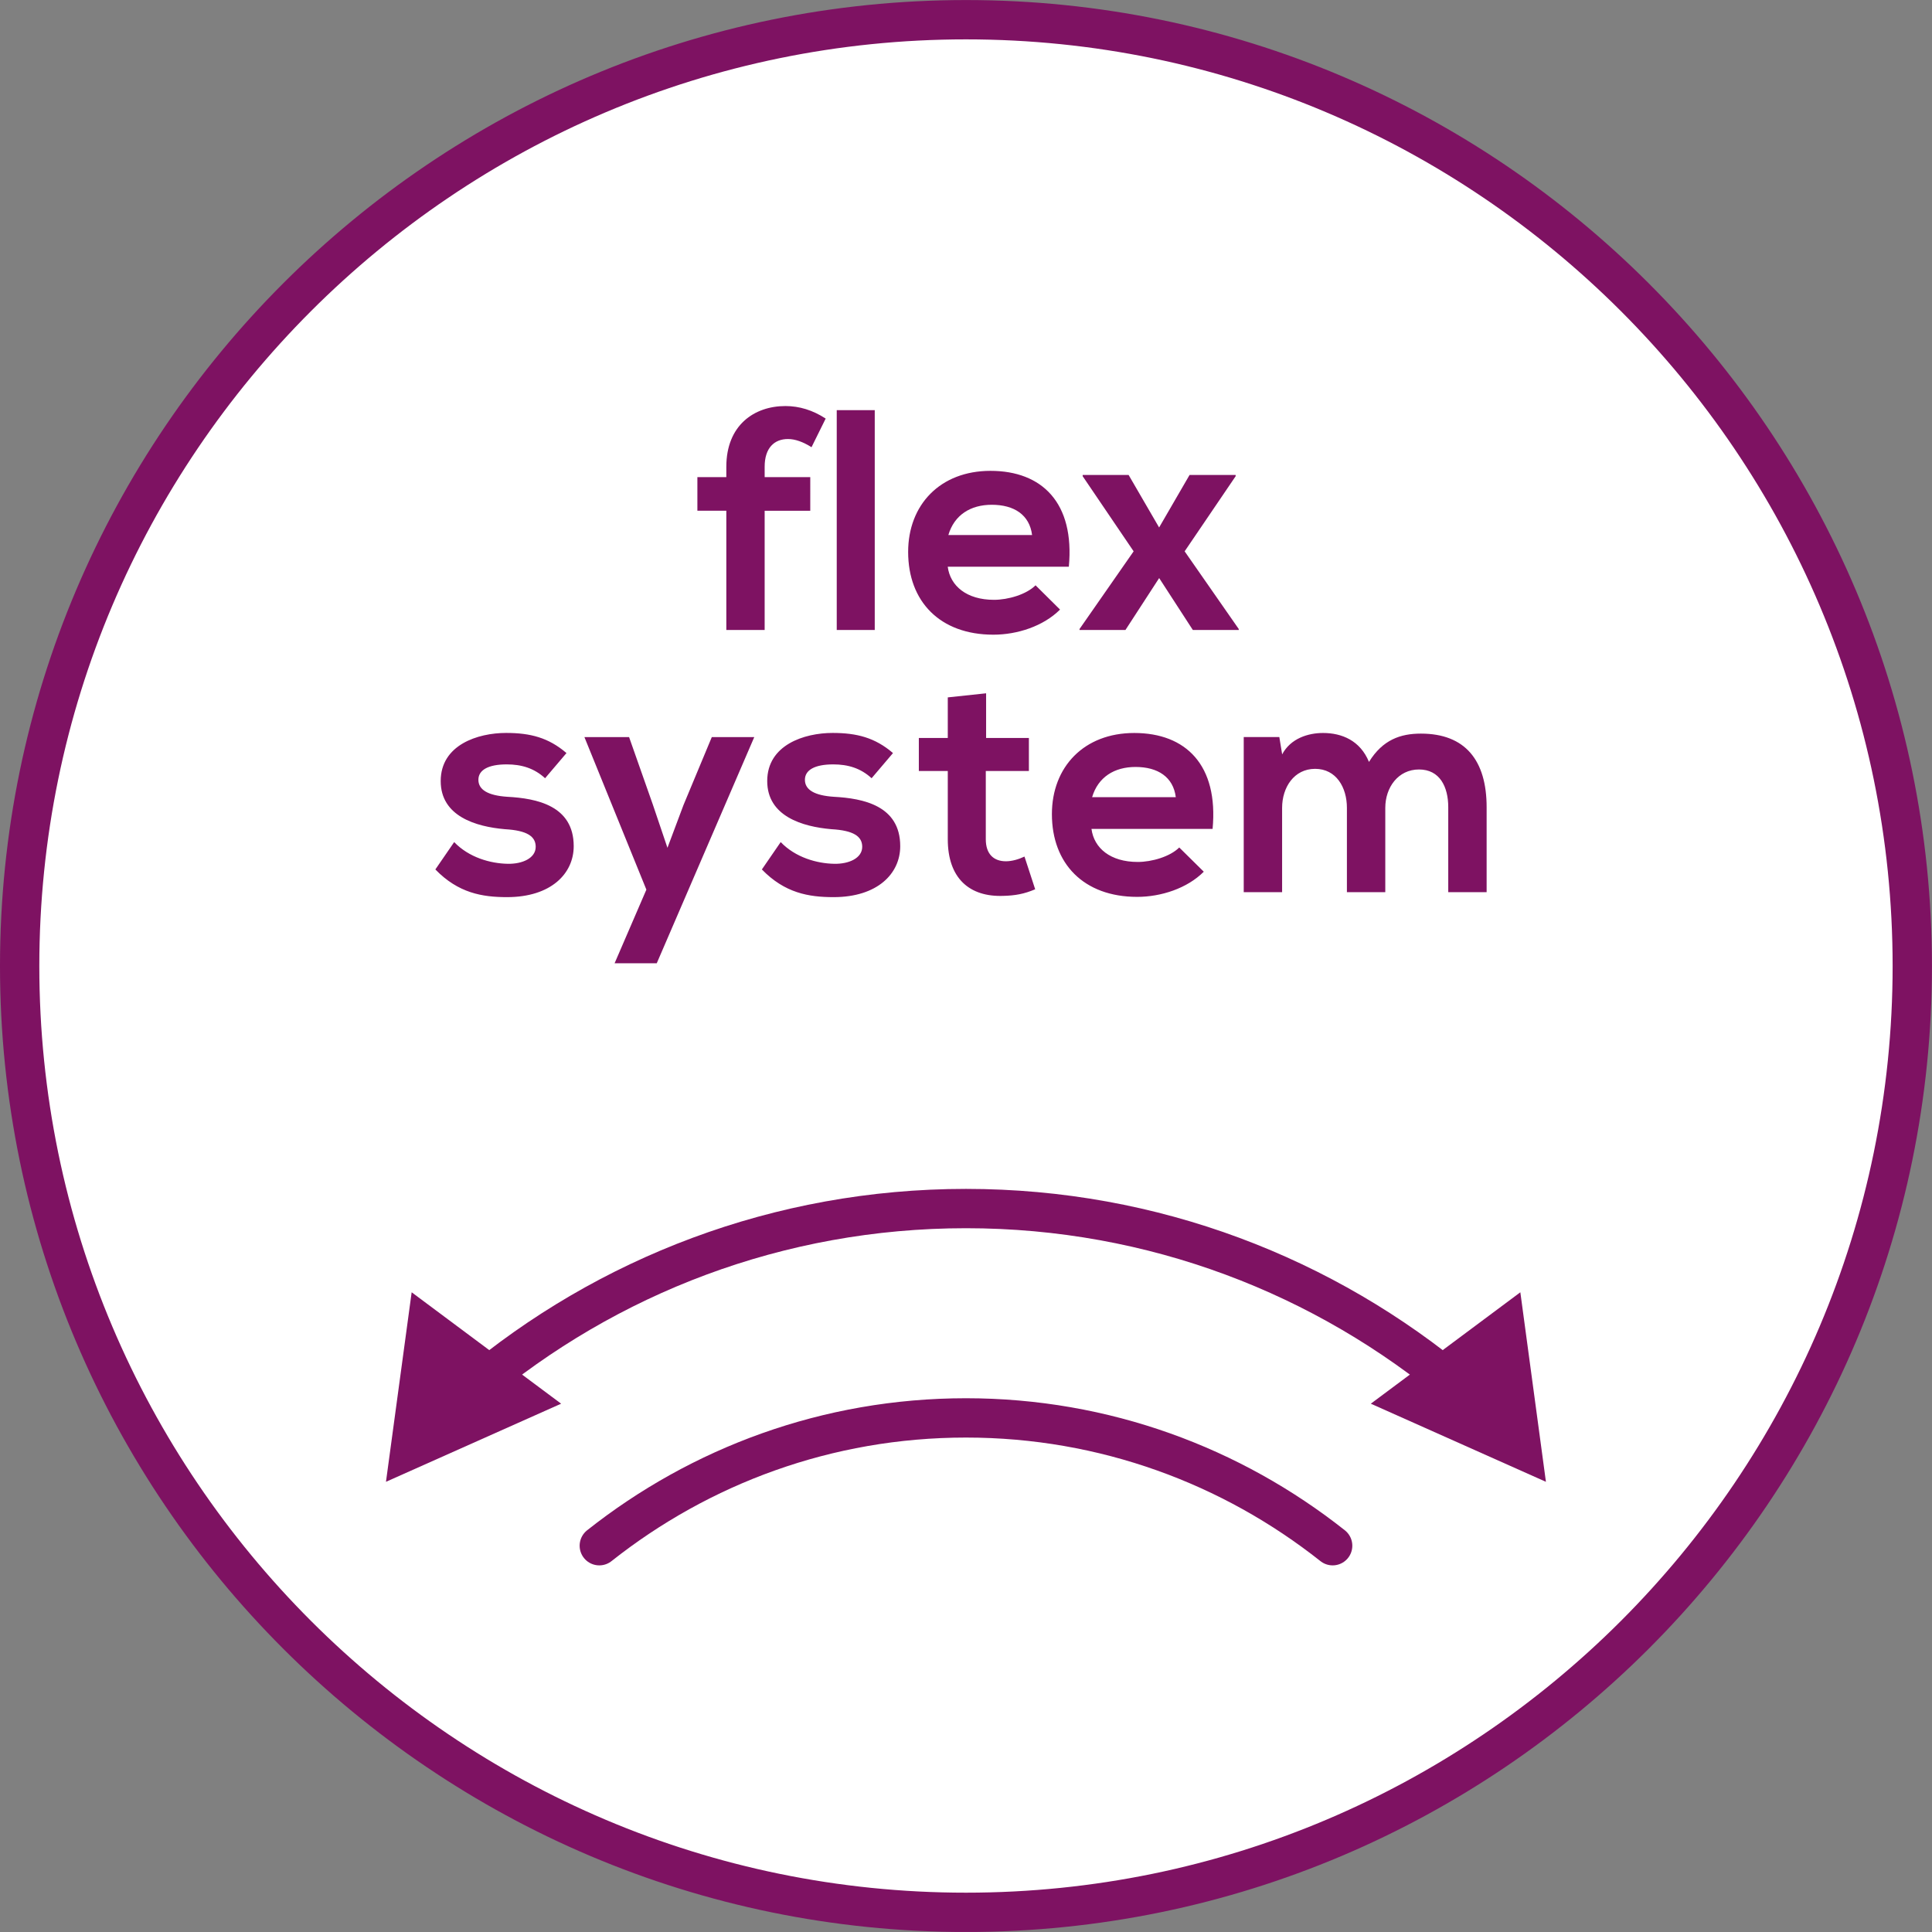
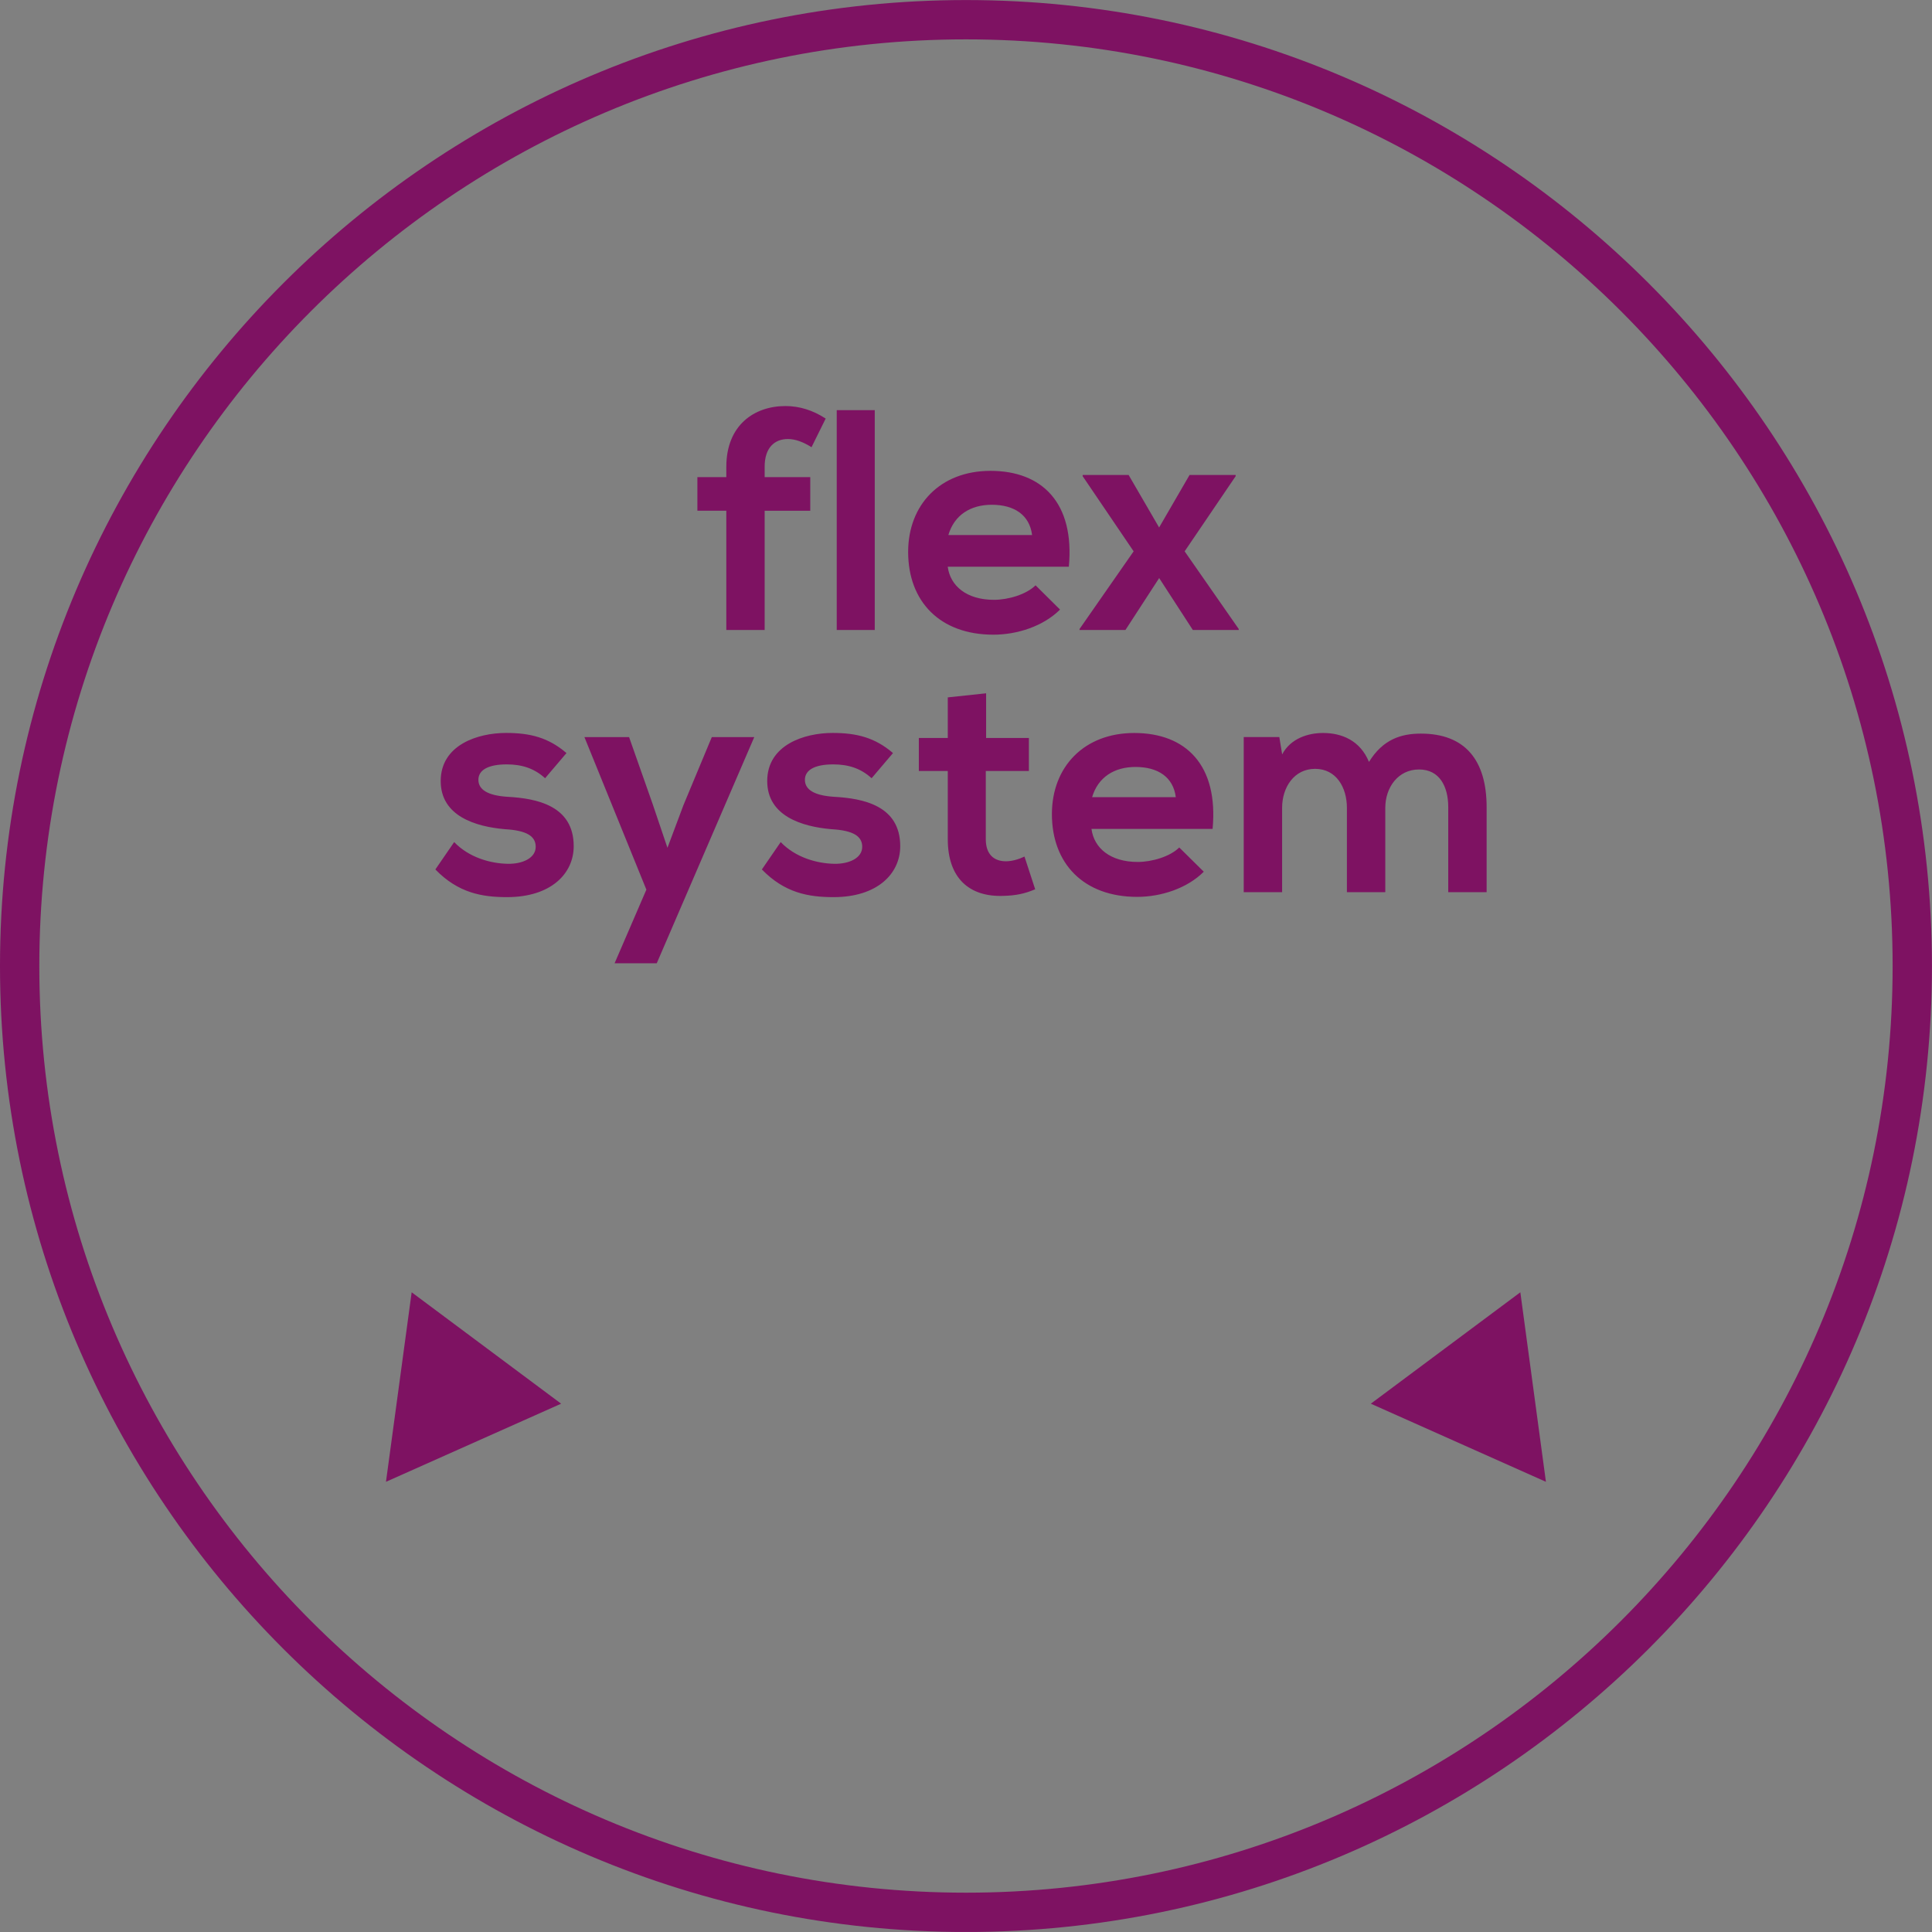
<svg xmlns="http://www.w3.org/2000/svg" xmlns:xlink="http://www.w3.org/1999/xlink" version="1.1" id="Ebene_1" x="0px" y="0px" width="36.851px" height="36.851px" viewBox="0 0 36.851 36.851" enable-background="new 0 0 36.851 36.851" xml:space="preserve">
  <rect x="0" y="0" width="36.851" height="36.851" fill="#808080" stroke="none" />
  <g>
    <defs>
      <rect id="SVGID_1_" y="0" width="36.85" height="36.85" />
    </defs>
    <clipPath id="SVGID_2_">
      <use xlink:href="#SVGID_1_" overflow="visible" />
    </clipPath>
-     <path clip-path="url(#SVGID_2_)" fill="#FFFFFF" d="M18.425,36.476c9.953,0,18.05-8.097,18.05-18.05s-8.098-18.05-18.05-18.05   c-9.953,0-18.05,8.097-18.05,18.05S8.472,36.476,18.425,36.476" />
    <path clip-path="url(#SVGID_2_)" fill="none" stroke="#7E1262" stroke-width="0.75" stroke-miterlimit="10" d="M18.425,36.476   c9.953,0,18.05-8.097,18.05-18.05s-8.098-18.05-18.05-18.05c-9.953,0-18.05,8.097-18.05,18.05S8.472,36.476,18.425,36.476z" />
-     <path clip-path="url(#SVGID_2_)" fill="none" stroke="#7E1262" stroke-width="0.75" stroke-linecap="round" stroke-miterlimit="10" d="   M27.818,26.472c-2.543-2.133-5.815-3.42-9.393-3.42c-3.578,0-6.852,1.287-9.392,3.42 M25.419,29.483   c-1.924-1.523-4.35-2.438-6.994-2.438s-5.07,0.915-6.994,2.438" />
  </g>
  <polygon fill="#7E1262" points="26.147,26.774 29.487,28.264 28.999,24.649 " />
  <polygon fill="#7E1262" points="10.703,26.774 7.362,28.264 7.852,24.649 " />
  <g>
    <defs>
      <rect id="SVGID_3_" y="0" width="36.85" height="36.85" />
    </defs>
    <clipPath id="SVGID_4_">
      <use xlink:href="#SVGID_3_" overflow="visible" />
    </clipPath>
    <path clip-path="url(#SVGID_4_)" fill="#7E1262" d="M26.423,17.017v-1.608c0-0.39,0.246-0.732,0.643-0.732   c0.396,0,0.558,0.33,0.558,0.72v1.62h0.732v-1.62c0-0.894-0.408-1.404-1.254-1.404c-0.385,0-0.727,0.114-0.99,0.54   c-0.168-0.408-0.517-0.552-0.876-0.552c-0.282,0-0.618,0.102-0.78,0.408l-0.054-0.33h-0.679v2.958h0.732v-1.608   c0-0.39,0.228-0.744,0.63-0.744s0.606,0.354,0.606,0.744v1.608H26.423z M20.831,15.205c0.114-0.384,0.426-0.576,0.828-0.576   c0.426,0,0.72,0.192,0.768,0.576H20.831z M23.129,15.811c0.114-1.218-0.51-1.83-1.494-1.83c-0.96,0-1.571,0.648-1.571,1.548   c0,0.942,0.605,1.578,1.626,1.578c0.456,0,0.954-0.162,1.271-0.48l-0.468-0.462c-0.174,0.174-0.522,0.276-0.792,0.276   c-0.522,0-0.834-0.264-0.882-0.63H23.129z M18.078,13.302v0.774h-0.552v0.63h0.552v1.302c0,0.744,0.413,1.104,1.061,1.08   c0.223-0.006,0.396-0.036,0.606-0.126l-0.204-0.624c-0.114,0.054-0.24,0.09-0.354,0.09c-0.234,0-0.384-0.138-0.384-0.42v-1.302   h0.822v-0.63h-0.816v-0.852L18.078,13.302z M17.033,14.364c-0.342-0.294-0.69-0.384-1.152-0.384c-0.54,0-1.247,0.228-1.247,0.918   c0,0.672,0.671,0.87,1.223,0.918c0.426,0.024,0.589,0.138,0.589,0.336c0,0.216-0.253,0.33-0.535,0.324   c-0.33-0.006-0.738-0.12-1.02-0.414l-0.359,0.522c0.437,0.45,0.893,0.528,1.367,0.528c0.84,0,1.272-0.45,1.272-0.972   c0-0.774-0.707-0.912-1.266-0.942c-0.366-0.024-0.552-0.132-0.552-0.324c0-0.186,0.186-0.294,0.54-0.294   c0.282,0,0.523,0.072,0.732,0.264L17.033,14.364z M13.577,14.059l-0.54,1.296l-0.306,0.816l-0.282-0.834l-0.45-1.278h-0.852   l1.182,2.91l-0.606,1.404h0.804l1.86-4.314H13.577z M10.805,14.364c-0.342-0.294-0.689-0.384-1.152-0.384   c-0.54,0-1.247,0.228-1.247,0.918c0,0.672,0.671,0.87,1.223,0.918c0.426,0.024,0.589,0.138,0.589,0.336   c0,0.216-0.253,0.33-0.535,0.324c-0.33-0.006-0.738-0.12-1.02-0.414l-0.359,0.522c0.437,0.45,0.893,0.528,1.367,0.528   c0.84,0,1.272-0.45,1.272-0.972c0-0.774-0.707-0.912-1.266-0.942c-0.366-0.024-0.552-0.132-0.552-0.324   c0-0.186,0.186-0.294,0.54-0.294c0.282,0,0.523,0.072,0.732,0.264L10.805,14.364z" />
    <path clip-path="url(#SVGID_4_)" fill="#7E1262" d="M22.109,10.061l-0.582-1.002h-0.876v0.024l0.972,1.433l-1.032,1.482v0.018   h0.876l0.643-0.99l0.642,0.99h0.876v-0.018l-1.032-1.482l0.973-1.433V9.059H22.69L22.109,10.061z M18.089,10.205   c0.114-0.385,0.426-0.577,0.828-0.577c0.426,0,0.721,0.192,0.769,0.577H18.089z M20.387,10.81c0.114-1.218-0.51-1.829-1.494-1.829   c-0.96,0-1.571,0.647-1.571,1.547c0,0.943,0.605,1.578,1.625,1.578c0.458,0,0.955-0.162,1.272-0.479l-0.467-0.463   c-0.174,0.175-0.523,0.277-0.793,0.277c-0.522,0-0.834-0.265-0.882-0.631H20.387z M15.96,12.016h0.725V7.823H15.96V12.016z    M14.585,12.016V9.742h0.87V9.101h-0.87V8.903c0-0.361,0.186-0.529,0.444-0.529c0.138,0,0.288,0.054,0.45,0.156l0.27-0.546   c-0.246-0.161-0.504-0.239-0.768-0.239c-0.594,0-1.127,0.365-1.127,1.158v0.198h-0.552v0.641h0.552v2.274H14.585z" />
  </g>
</svg>